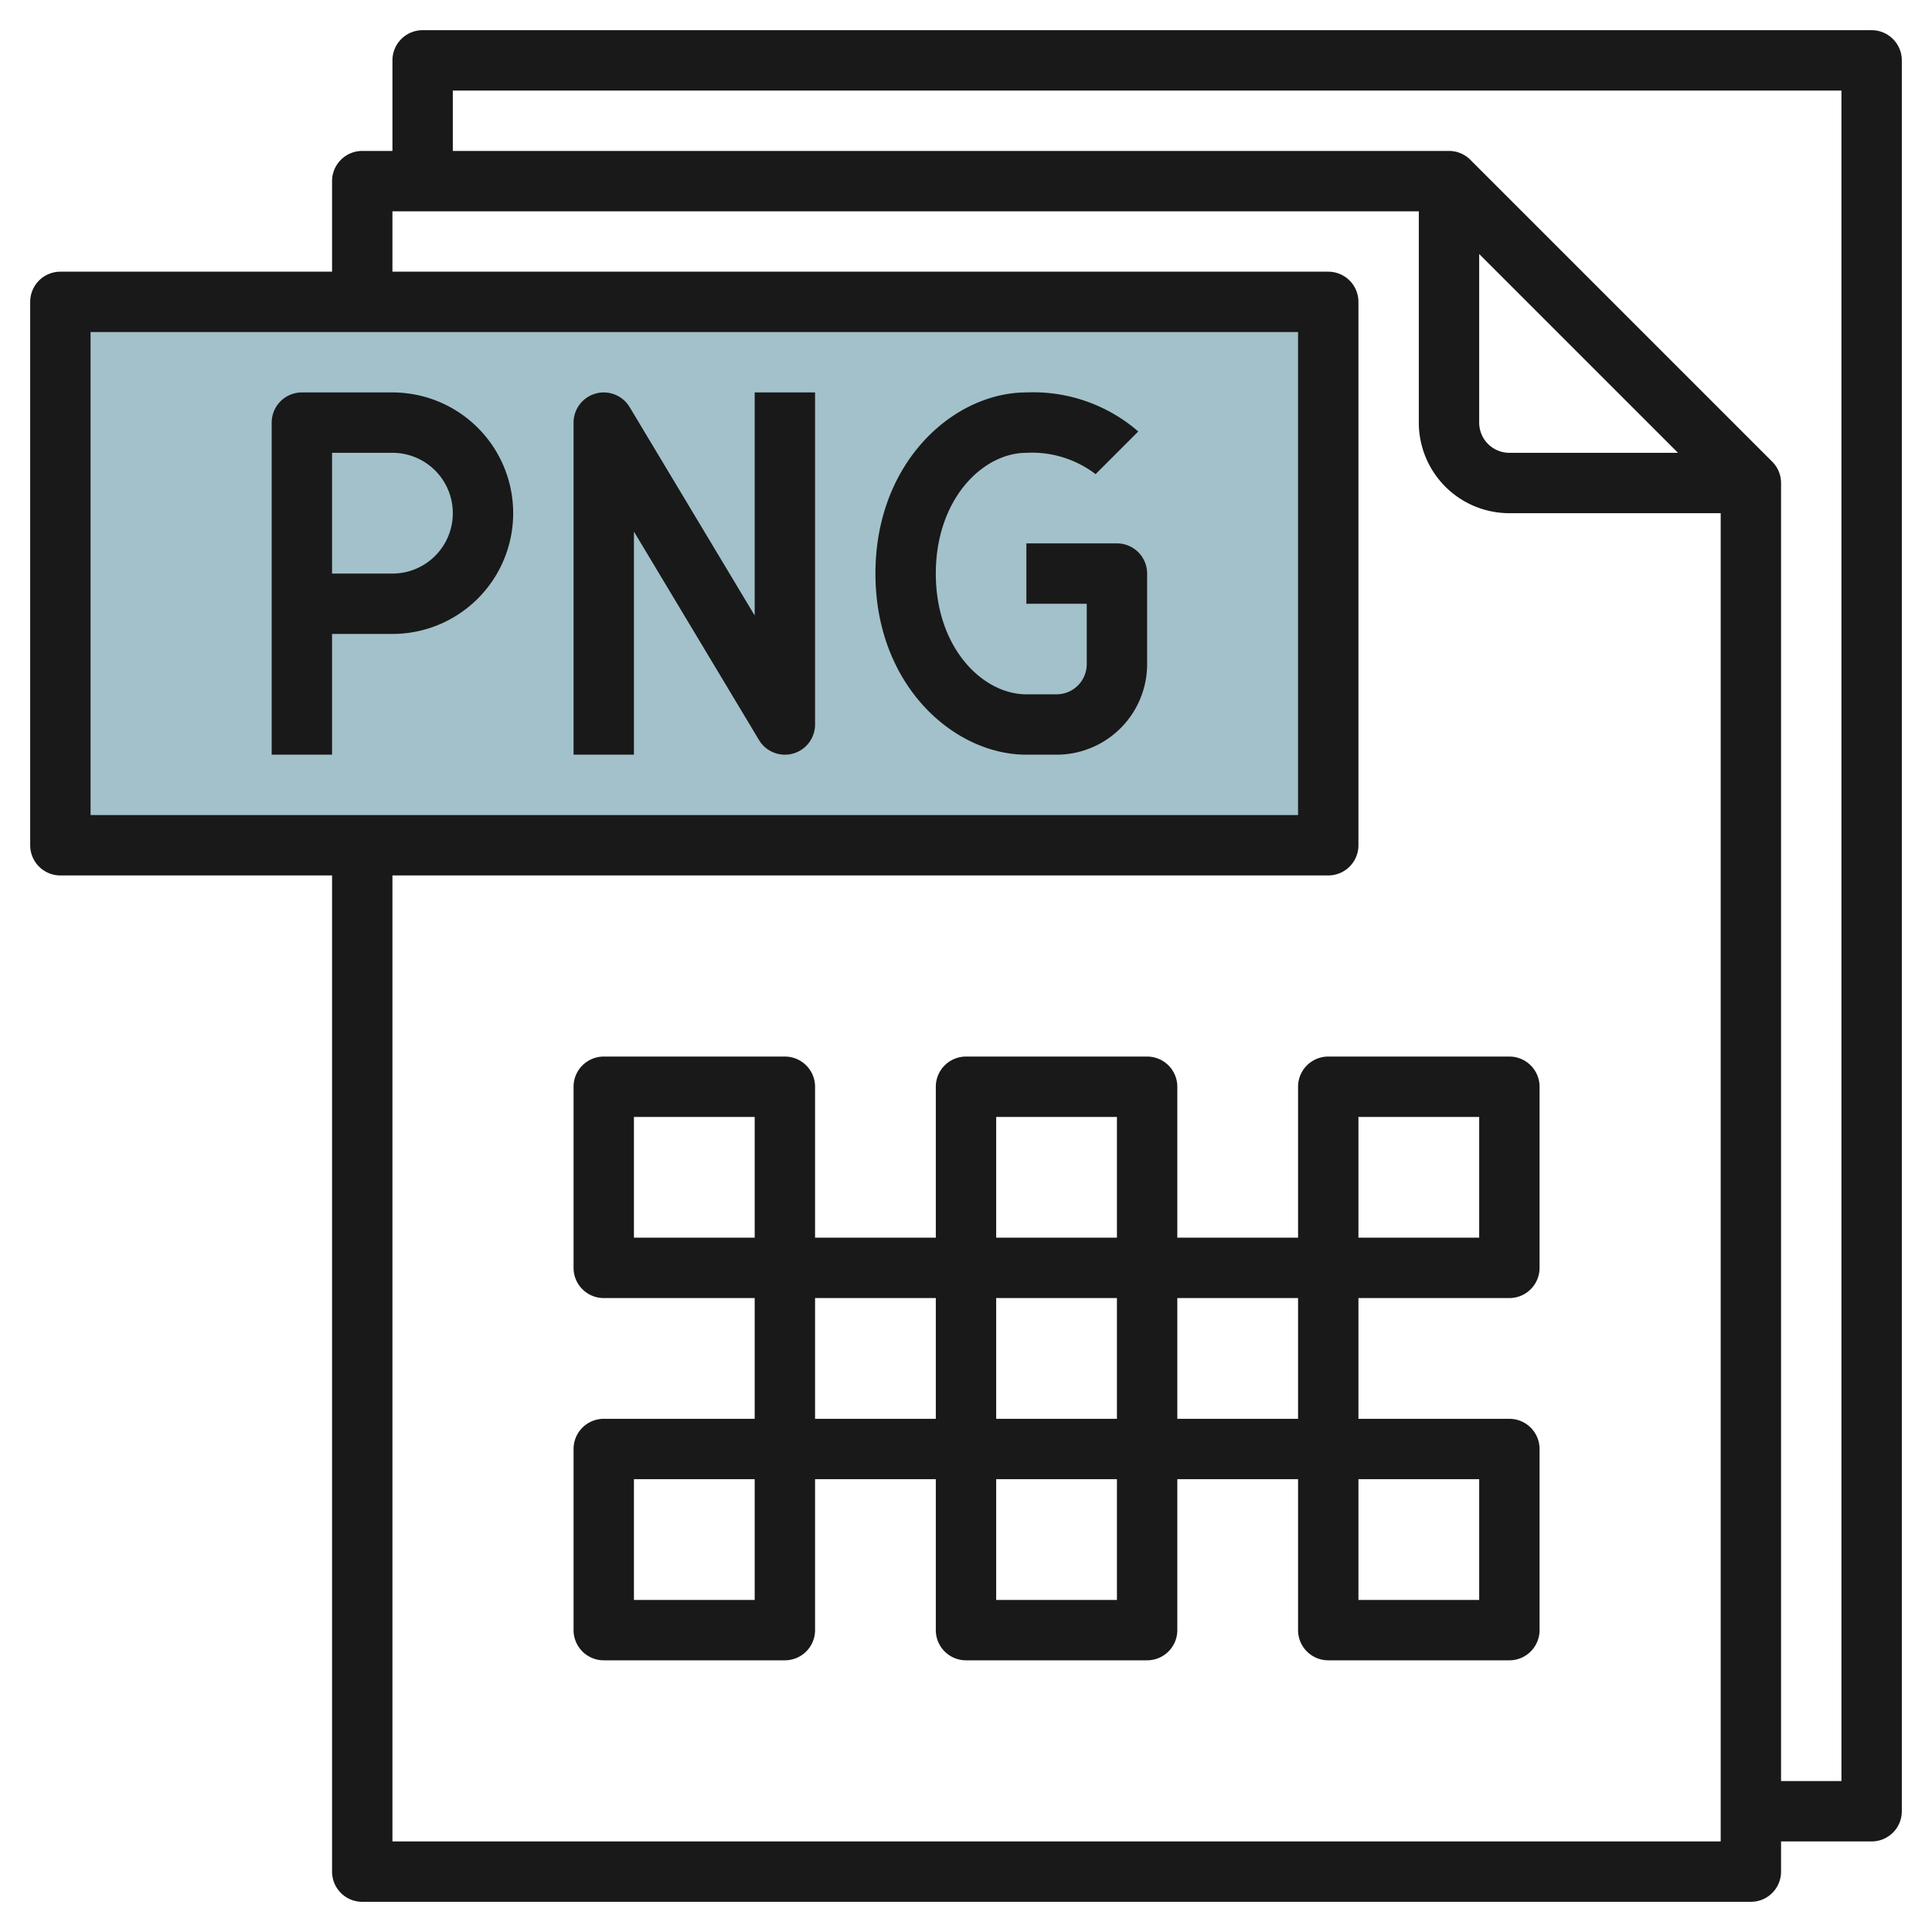
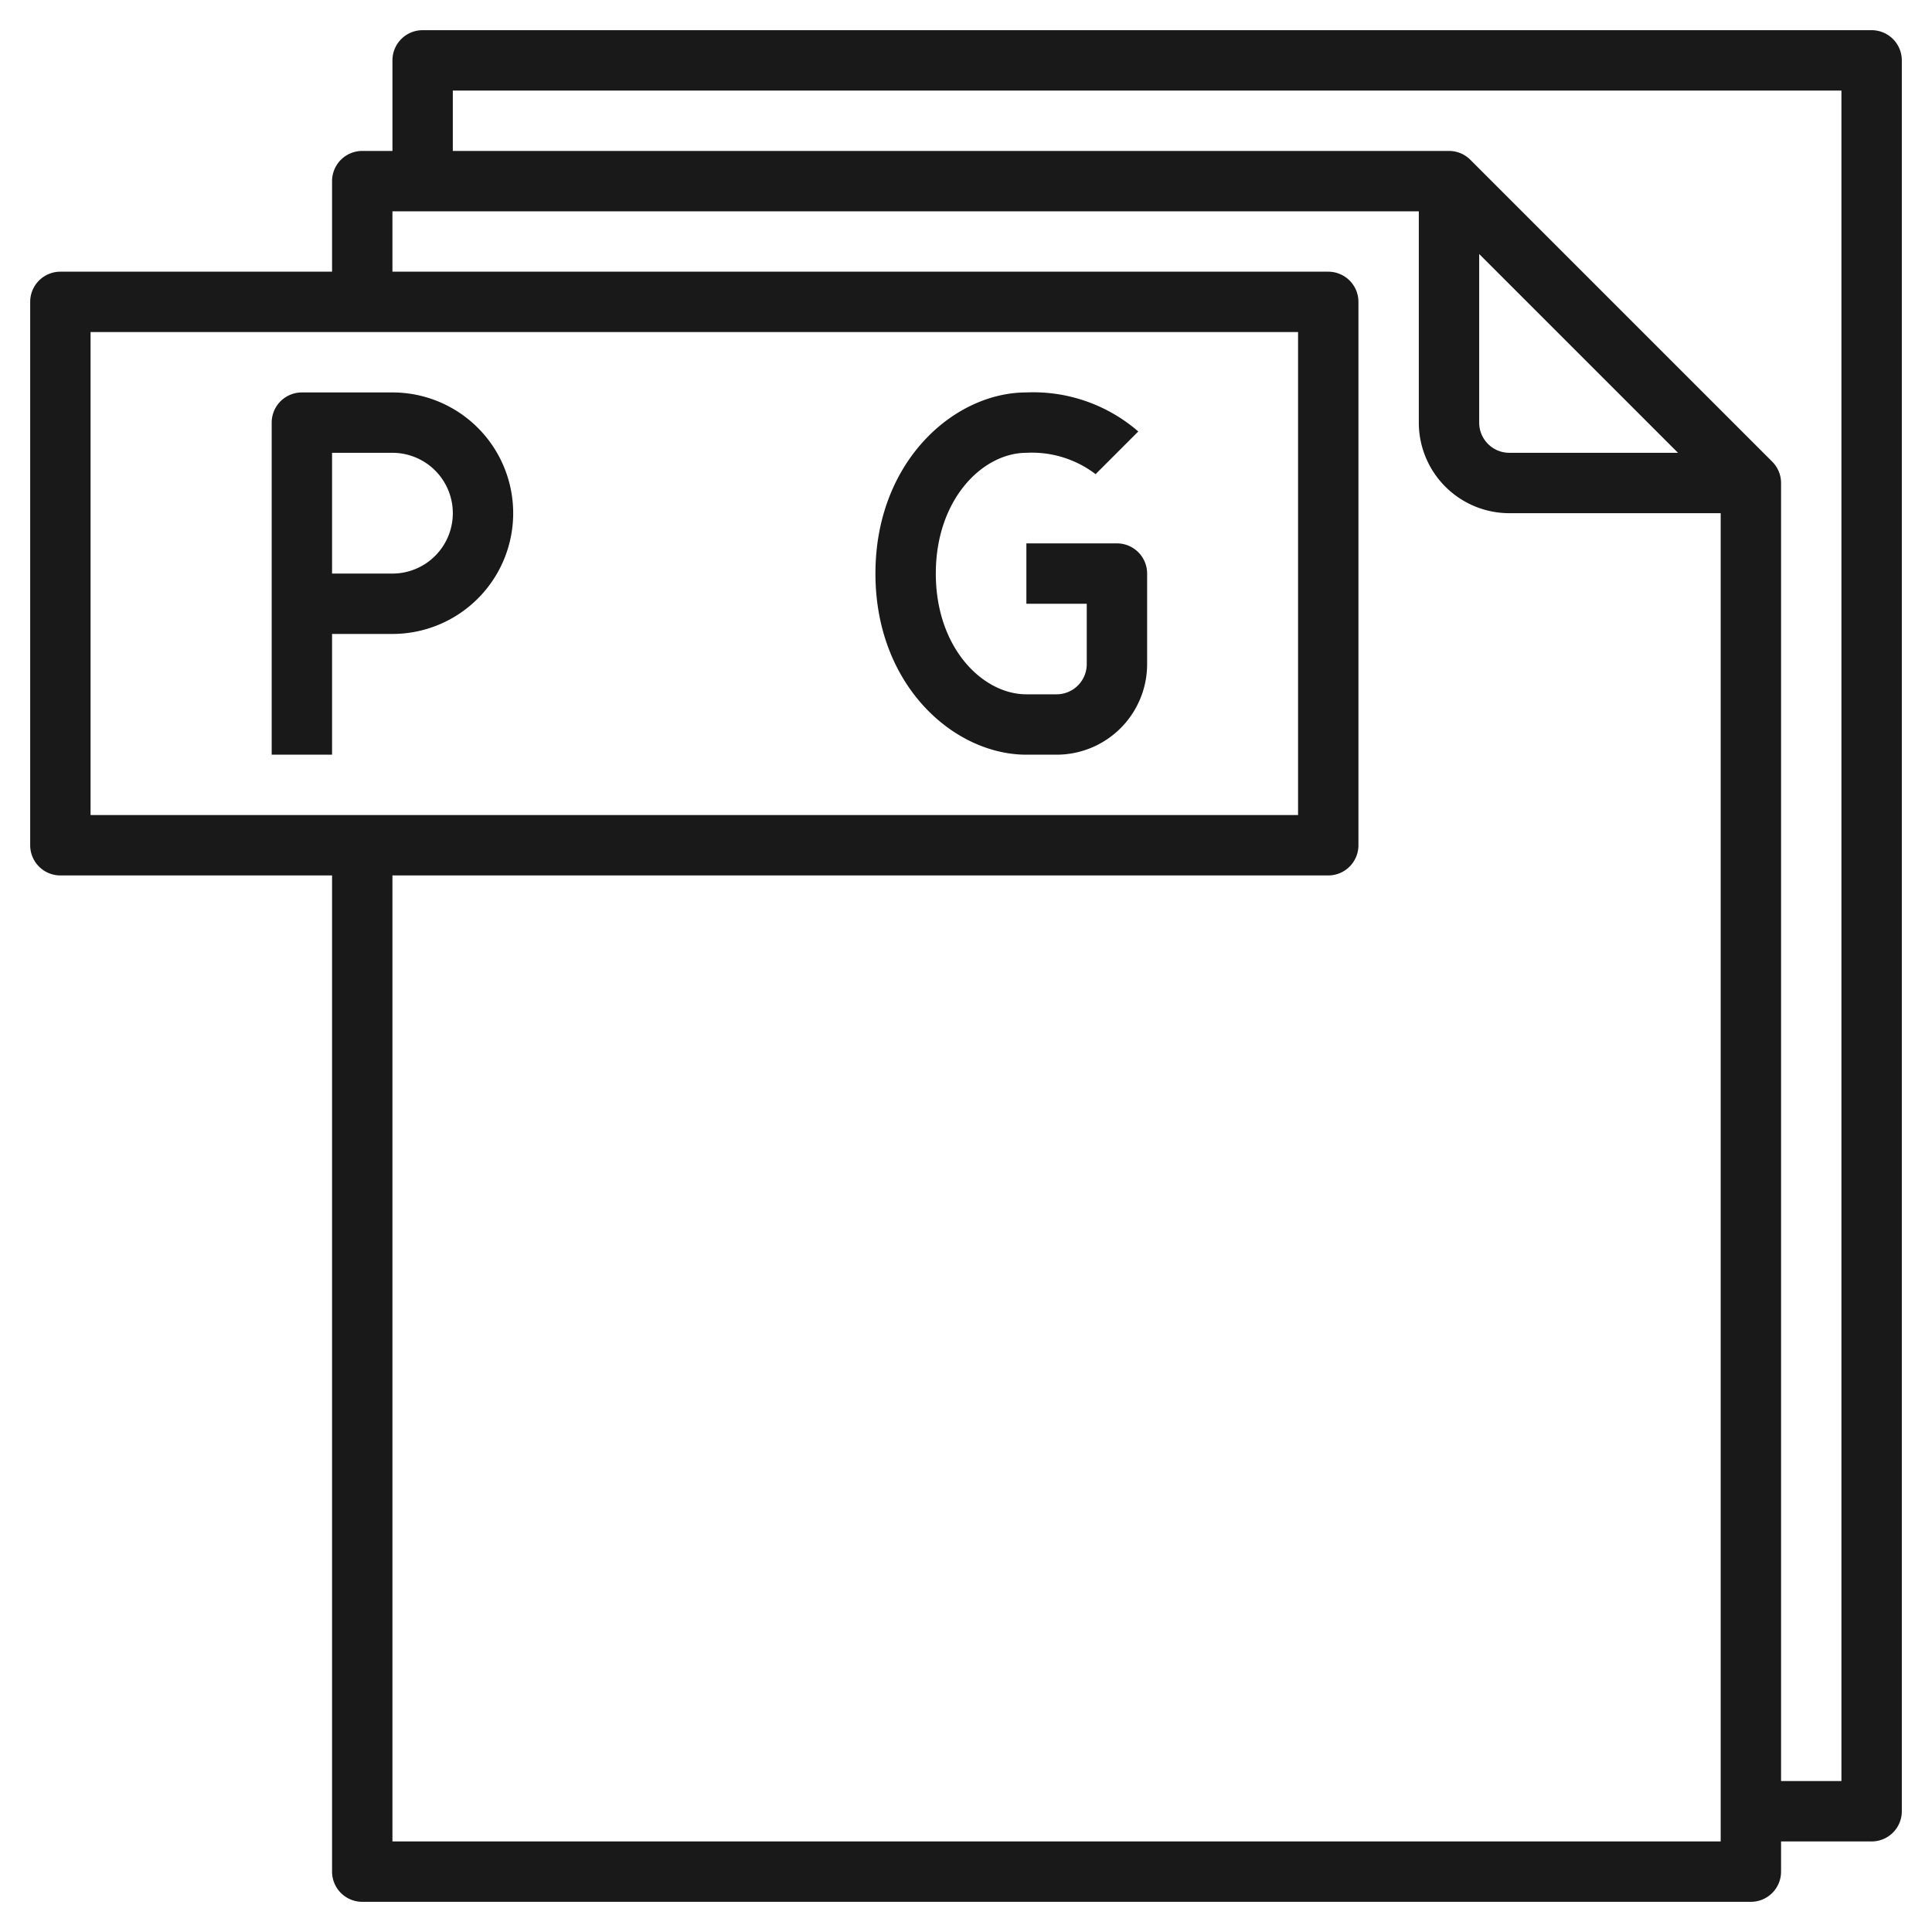
<svg xmlns="http://www.w3.org/2000/svg" id="Artboard_30" height="512" viewBox="0 0 64 64" width="512" data-name="Artboard 30">
-   <path d="m11.985 28h-10v-18h42v18z" fill="#a3c1ca" />
  <g fill="#191919">
    <path d="m62 1h-48a1 1 0 0 0 -1 1v3h-1a1 1 0 0 0 -1 1v3h-9a1 1 0 0 0 -1 1v18a1 1 0 0 0 1 1h9v33a1 1 0 0 0 1 1h46a1 1 0 0 0 1-1v-1h3a1 1 0 0 0 1-1v-58a1 1 0 0 0 -1-1zm-59 10h40v16h-40zm10 50v-32h31a1 1 0 0 0 1-1v-18a1 1 0 0 0 -1-1h-31v-2h34v7a3 3 0 0 0 3 3h7v44zm36-52.586 6.586 6.586h-5.586a1 1 0 0 1 -1-1zm12 50.586h-2v-43a1 1 0 0 0 -.293-.707l-10-10a1 1 0 0 0 -.707-.293h-33v-2h46z" />
    <path d="m13 13h-3a1 1 0 0 0 -1 1v11h2v-4h2a4 4 0 0 0 0-8zm0 6h-2v-4h2a2 2 0 0 1 0 4z" />
-     <path d="m25 20.39-4.143-6.905a1 1 0 0 0 -1.857.515v11h2v-7.39l4.143 6.905a1 1 0 0 0 .857.485 1.016 1.016 0 0 0 .267-.036 1 1 0 0 0 .733-.964v-11h-2z" />
    <path d="m37 18h-3v2h2v2a1 1 0 0 1 -1 1h-1c-1.442 0-3-1.529-3-4s1.558-4 3-4a3.478 3.478 0 0 1 2.293.707l1.414-1.414a5.311 5.311 0 0 0 -3.707-1.293c-2.4 0-5 2.294-5 6s2.6 6 5 6h1a3 3 0 0 0 3-3v-3a1 1 0 0 0 -1-1z" />
-     <path d="m50 35h-6a1 1 0 0 0 -1 1v5h-4v-5a1 1 0 0 0 -1-1h-6a1 1 0 0 0 -1 1v5h-4v-5a1 1 0 0 0 -1-1h-6a1 1 0 0 0 -1 1v6a1 1 0 0 0 1 1h5v4h-5a1 1 0 0 0 -1 1v6a1 1 0 0 0 1 1h6a1 1 0 0 0 1-1v-5h4v5a1 1 0 0 0 1 1h6a1 1 0 0 0 1-1v-5h4v5a1 1 0 0 0 1 1h6a1 1 0 0 0 1-1v-6a1 1 0 0 0 -1-1h-5v-4h5a1 1 0 0 0 1-1v-6a1 1 0 0 0 -1-1zm-17 8h4v4h-4zm0-6h4v4h-4zm-12 0h4v4h-4zm4 16h-4v-4h4zm2-10h4v4h-4zm10 10h-4v-4h4zm2-10h4v4h-4zm10 10h-4v-4h4zm0-12h-4v-4h4z" />
  </g>
</svg>